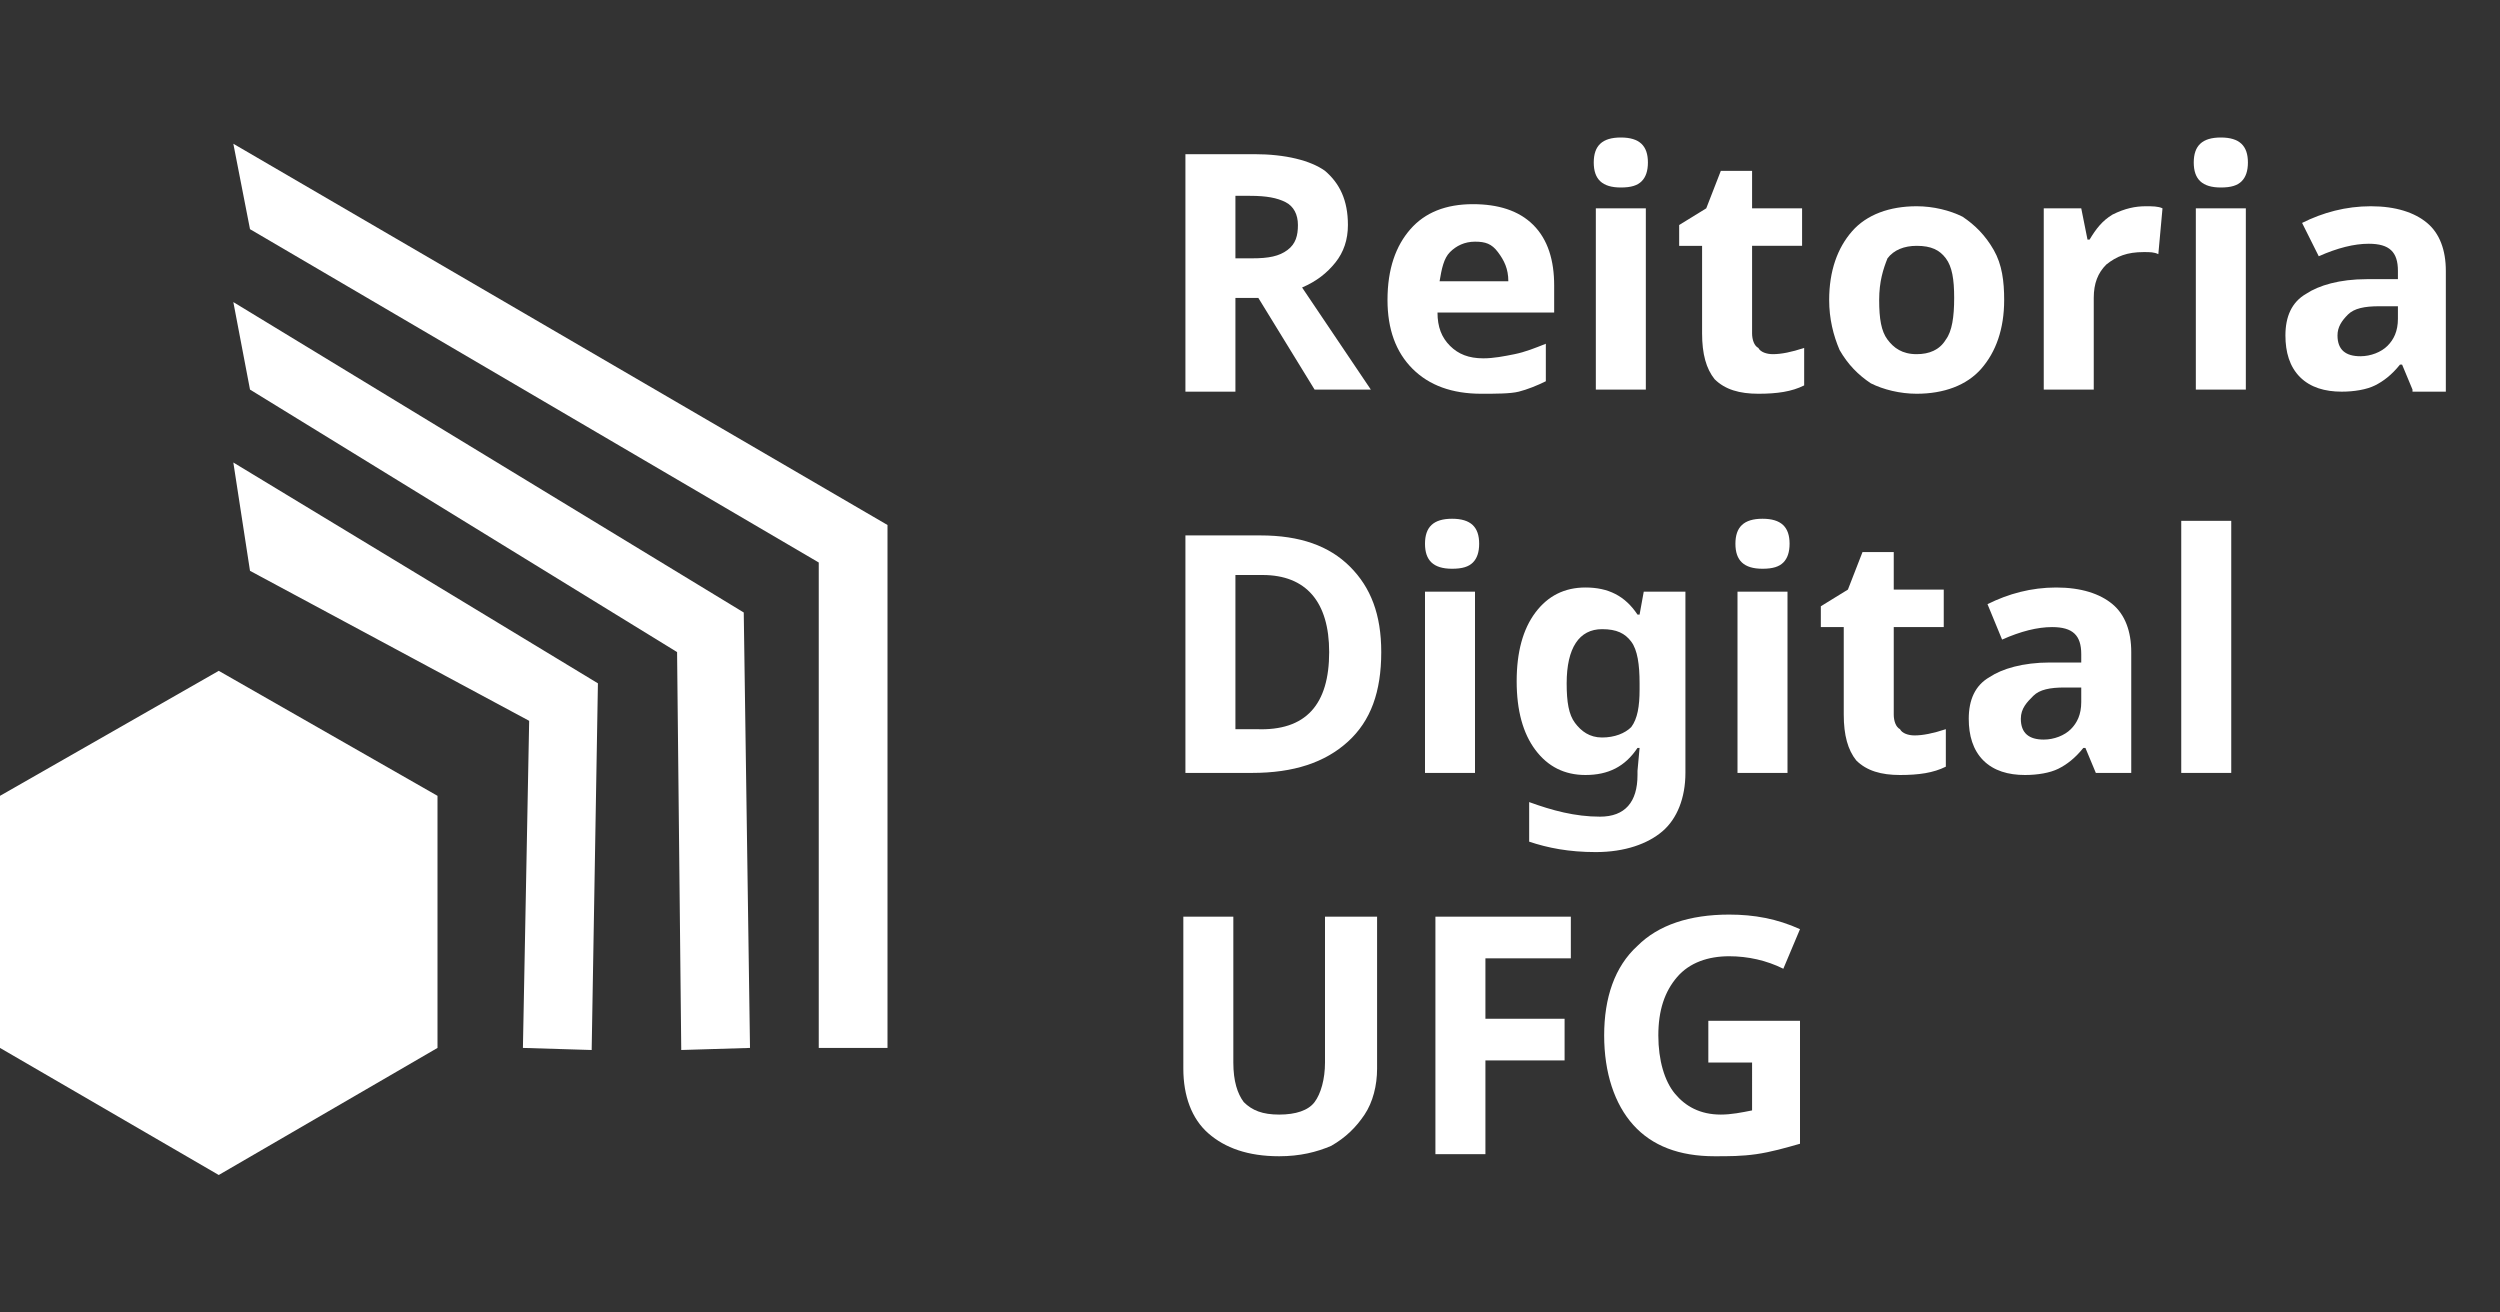
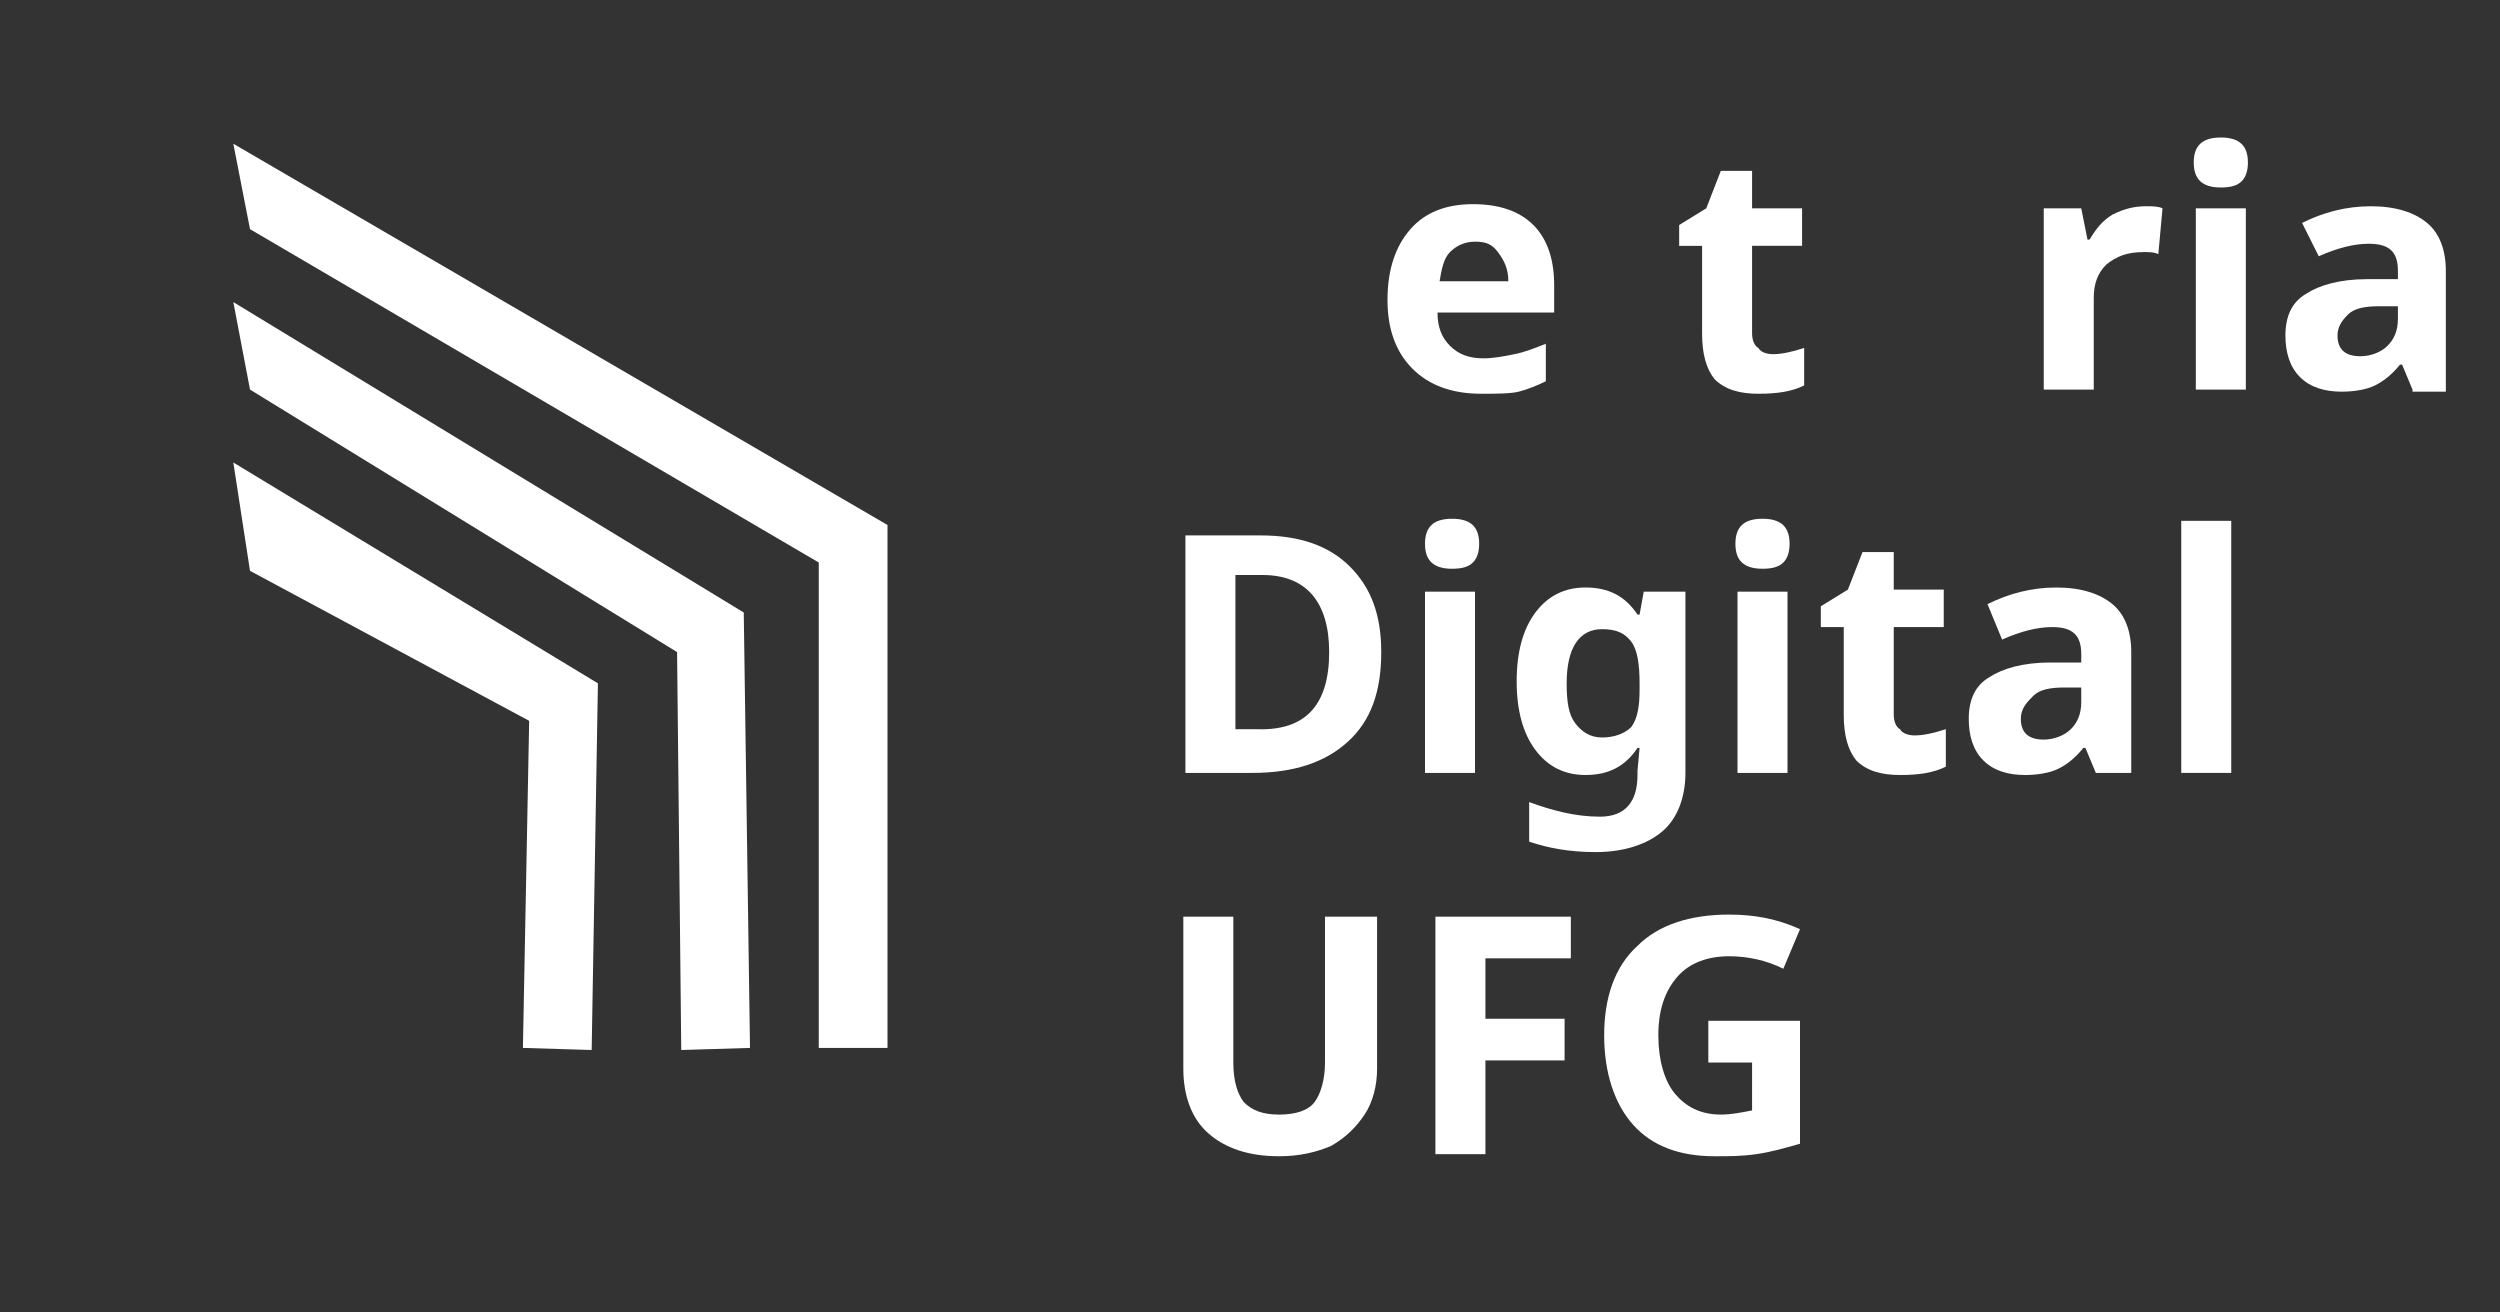
<svg xmlns="http://www.w3.org/2000/svg" version="1.1" id="Camada_1" x="0px" y="0px" viewBox="0 0 120 63" style="enable-background:new 0 0 120 63;" xml:space="preserve">
  <rect x="0" y="0" width="120" height="63" fill="#333333" stroke="none" />
  <style type="text/css">
	.st0{fill:#FFFFFF;}
</style>
  <g>
    <g>
-       <path class="st0" d="M59.3,14.4v4.4h-2.4V7.4h3.3c1.5,0,2.7,0.3,3.4,0.8c0.7,0.6,1.1,1.4,1.1,2.6c0,0.7-0.2,1.3-0.6,1.8    c-0.4,0.5-0.9,0.9-1.6,1.2l3.3,4.9h-2.7l-2.7-4.4H59.3z M59.3,12.4h0.8c0.8,0,1.3-0.1,1.7-0.4c0.4-0.3,0.5-0.7,0.5-1.2    c0-0.5-0.2-0.9-0.6-1.1c-0.4-0.2-0.9-0.3-1.7-0.3h-0.7V12.4z" />
      <path class="st0" d="M71.1,18.9c-1.4,0-2.5-0.4-3.3-1.2c-0.8-0.8-1.2-1.9-1.2-3.3c0-1.5,0.4-2.6,1.1-3.4s1.7-1.2,3-1.2    c1.2,0,2.2,0.3,2.9,1c0.7,0.7,1,1.7,1,2.9V15h-5.6c0,0.7,0.2,1.2,0.6,1.6s0.9,0.6,1.6,0.6c0.5,0,1-0.1,1.5-0.2    c0.5-0.1,1-0.3,1.5-0.5v1.8c-0.4,0.2-0.9,0.4-1.3,0.5S71.8,18.9,71.1,18.9z M70.8,11.6c-0.5,0-0.9,0.2-1.2,0.5    c-0.3,0.3-0.4,0.8-0.5,1.4h3.3c0-0.6-0.2-1-0.5-1.4S71.3,11.6,70.8,11.6z" />
-       <path class="st0" d="M76.5,7.8c0-0.8,0.4-1.2,1.3-1.2c0.9,0,1.3,0.4,1.3,1.2c0,0.4-0.1,0.7-0.3,0.9c-0.2,0.2-0.5,0.3-1,0.3    C76.9,9,76.5,8.6,76.5,7.8z M79,18.7h-2.4V10H79V18.7z" />
      <path class="st0" d="M85.1,17c0.4,0,0.9-0.1,1.5-0.3v1.8c-0.6,0.3-1.3,0.4-2.2,0.4c-0.9,0-1.6-0.2-2.1-0.7    c-0.4-0.5-0.6-1.2-0.6-2.2v-4.2h-1.1v-1l1.3-0.8l0.7-1.8h1.5V10h2.4v1.8h-2.4V16c0,0.3,0.1,0.6,0.3,0.7C84.5,16.9,84.8,17,85.1,17    z" />
-       <path class="st0" d="M96.2,14.4c0,1.4-0.4,2.5-1.1,3.3c-0.7,0.8-1.8,1.2-3.1,1.2c-0.8,0-1.6-0.2-2.2-0.5c-0.6-0.4-1.1-0.9-1.5-1.6    c-0.3-0.7-0.5-1.5-0.5-2.4c0-1.4,0.4-2.5,1.1-3.3s1.8-1.2,3.1-1.2c0.8,0,1.6,0.2,2.2,0.5c0.6,0.4,1.1,0.9,1.5,1.6    S96.2,13.5,96.2,14.4z M90.2,14.4c0,0.9,0.1,1.5,0.4,1.9c0.3,0.4,0.7,0.7,1.4,0.7c0.6,0,1.1-0.2,1.4-0.7c0.3-0.4,0.4-1.1,0.4-2    c0-0.9-0.1-1.5-0.4-1.9c-0.3-0.4-0.7-0.6-1.4-0.6c-0.6,0-1.1,0.2-1.4,0.6C90.4,12.9,90.2,13.5,90.2,14.4z" />
      <path class="st0" d="M103,9.9c0.3,0,0.6,0,0.8,0.1l-0.2,2.2c-0.2-0.1-0.4-0.1-0.7-0.1c-0.8,0-1.3,0.2-1.8,0.6    c-0.4,0.4-0.6,0.9-0.6,1.6v4.4h-2.4V10h1.8l0.3,1.5h0.1c0.3-0.5,0.6-0.9,1.1-1.2C102,10,102.5,9.9,103,9.9z" />
      <path class="st0" d="M105.3,7.8c0-0.8,0.4-1.2,1.3-1.2c0.9,0,1.3,0.4,1.3,1.2c0,0.4-0.1,0.7-0.3,0.9c-0.2,0.2-0.5,0.3-1,0.3    C105.7,9,105.3,8.6,105.3,7.8z M107.8,18.7h-2.4V10h2.4V18.7z" />
      <path class="st0" d="M115.8,18.7l-0.5-1.2h-0.1c-0.4,0.5-0.8,0.8-1.2,1c-0.4,0.2-1,0.3-1.6,0.3c-0.8,0-1.5-0.2-2-0.7    s-0.7-1.2-0.7-2c0-0.9,0.3-1.6,1-2c0.6-0.4,1.6-0.7,2.9-0.7l1.5,0v-0.4c0-0.9-0.4-1.3-1.4-1.3c-0.7,0-1.5,0.2-2.4,0.6l-0.8-1.6    c1-0.5,2.1-0.8,3.3-0.8c1.2,0,2.1,0.3,2.7,0.8c0.6,0.5,0.9,1.3,0.9,2.3v5.8H115.8z M115.1,14.7l-0.9,0c-0.7,0-1.2,0.1-1.5,0.4    s-0.5,0.6-0.5,1c0,0.7,0.4,1,1.1,1c0.5,0,1-0.2,1.3-0.5s0.5-0.7,0.5-1.3V14.7z" />
      <path class="st0" d="M66.3,31.3c0,1.9-0.5,3.3-1.6,4.3c-1.1,1-2.6,1.5-4.6,1.5h-3.2V25.7h3.6c1.9,0,3.3,0.5,4.3,1.5    C65.8,28.2,66.3,29.5,66.3,31.3z M63.8,31.3c0-2.4-1.1-3.7-3.2-3.7h-1.3v7.4h1C62.7,35.1,63.8,33.8,63.8,31.3z" />
      <path class="st0" d="M68.4,26.1c0-0.8,0.4-1.2,1.3-1.2c0.9,0,1.3,0.4,1.3,1.2c0,0.4-0.1,0.7-0.3,0.9c-0.2,0.2-0.5,0.3-1,0.3    C68.8,27.3,68.4,26.9,68.4,26.1z M70.8,37.1h-2.4v-8.7h2.4V37.1z" />
      <path class="st0" d="M80.9,37.1c0,1.2-0.4,2.2-1.1,2.8c-0.7,0.6-1.8,1-3.2,1c-1.3,0-2.3-0.2-3.2-0.5v-1.9c1.1,0.4,2.2,0.7,3.4,0.7    c1.2,0,1.8-0.7,1.8-2V37l0.1-1.1h-0.1c-0.6,0.9-1.4,1.3-2.5,1.3c-1,0-1.8-0.4-2.4-1.2s-0.9-1.9-0.9-3.3c0-1.4,0.3-2.5,0.9-3.3    s1.4-1.2,2.4-1.2c1.1,0,1.9,0.4,2.5,1.3h0.1l0.2-1.1h2V37.1z M76.9,35.4c0.6,0,1.1-0.2,1.4-0.5c0.3-0.4,0.4-1,0.4-1.8v-0.3    c0-0.9-0.1-1.6-0.4-2s-0.7-0.6-1.4-0.6c-1.1,0-1.7,0.9-1.7,2.6c0,0.9,0.1,1.5,0.4,1.9C75.9,35.1,76.3,35.4,76.9,35.4z" />
      <path class="st0" d="M83.3,26.1c0-0.8,0.4-1.2,1.3-1.2c0.9,0,1.3,0.4,1.3,1.2c0,0.4-0.1,0.7-0.3,0.9c-0.2,0.2-0.5,0.3-1,0.3    C83.7,27.3,83.3,26.9,83.3,26.1z M85.8,37.1h-2.4v-8.7h2.4V37.1z" />
      <path class="st0" d="M91.9,35.3c0.4,0,0.9-0.1,1.5-0.3v1.8c-0.6,0.3-1.3,0.4-2.2,0.4c-0.9,0-1.6-0.2-2.1-0.7    c-0.4-0.5-0.6-1.2-0.6-2.2v-4.2h-1.1v-1l1.3-0.8l0.7-1.8h1.5v1.8h2.4v1.8h-2.4v4.2c0,0.3,0.1,0.6,0.3,0.7    C91.3,35.2,91.6,35.3,91.9,35.3z" />
      <path class="st0" d="M100.6,37.1l-0.5-1.2h-0.1c-0.4,0.5-0.8,0.8-1.2,1c-0.4,0.2-1,0.3-1.6,0.3c-0.8,0-1.5-0.2-2-0.7    s-0.7-1.2-0.7-2c0-0.9,0.3-1.6,1-2c0.6-0.4,1.6-0.7,2.9-0.7l1.5,0v-0.4c0-0.9-0.4-1.3-1.4-1.3c-0.7,0-1.5,0.2-2.4,0.6L95.4,29    c1-0.5,2.1-0.8,3.3-0.8c1.2,0,2.1,0.3,2.7,0.8c0.6,0.5,0.9,1.3,0.9,2.3v5.8H100.6z M100,33l-0.9,0c-0.7,0-1.2,0.1-1.5,0.4    S97,34,97,34.5c0,0.7,0.4,1,1.1,1c0.5,0,1-0.2,1.3-0.5s0.5-0.7,0.5-1.3V33z" />
      <path class="st0" d="M107.1,37.1h-2.4V25h2.4V37.1z" />
      <path class="st0" d="M66.1,44v7.3c0,0.8-0.2,1.6-0.6,2.2c-0.4,0.6-0.9,1.1-1.6,1.5c-0.7,0.3-1.5,0.5-2.5,0.5    c-1.5,0-2.6-0.4-3.4-1.1c-0.8-0.7-1.2-1.8-1.2-3.1V44h2.4V51c0,0.9,0.2,1.5,0.5,1.9c0.4,0.4,0.9,0.6,1.7,0.6    c0.8,0,1.4-0.2,1.7-0.6s0.5-1.1,0.5-1.9V44H66.1z" />
      <path class="st0" d="M71.3,55.4h-2.4V44h6.5v2h-4.1v2.9h3.8v2h-3.8V55.4z" />
      <path class="st0" d="M81.9,49h4.5v5.9c-0.7,0.2-1.4,0.4-2.1,0.5s-1.3,0.1-2,0.1c-1.7,0-3-0.5-3.9-1.5c-0.9-1-1.4-2.5-1.4-4.3    c0-1.8,0.5-3.3,1.6-4.3c1-1,2.5-1.5,4.4-1.5c1.2,0,2.3,0.2,3.4,0.7l-0.8,1.9c-0.8-0.4-1.7-0.6-2.6-0.6c-1,0-1.9,0.3-2.5,1    c-0.6,0.7-0.9,1.6-0.9,2.8c0,1.2,0.3,2.2,0.8,2.8c0.5,0.6,1.2,1,2.2,1c0.5,0,1-0.1,1.5-0.2V51h-2.1V49z" />
    </g>
    <g>
-       <polygon class="st0" points="21,38.2 10.5,32.2 0,38.2 0,50.3 10.5,56.4 21,50.3   " />
      <polygon class="st0" points="28.4,50.4 25.1,50.3 25.4,34.6 12,27.4 11.2,22.2 28.7,32.8   " />
      <polygon class="st0" points="32.7,50.4 32.5,31.3 12,18.7 11.2,14.5 35.7,29.4 36,50.3   " />
      <polygon class="st0" points="42.6,50.3 39.3,50.3 39.3,27 12,11 11.2,6.9 42.6,25.2   " />
    </g>
  </g>
</svg>